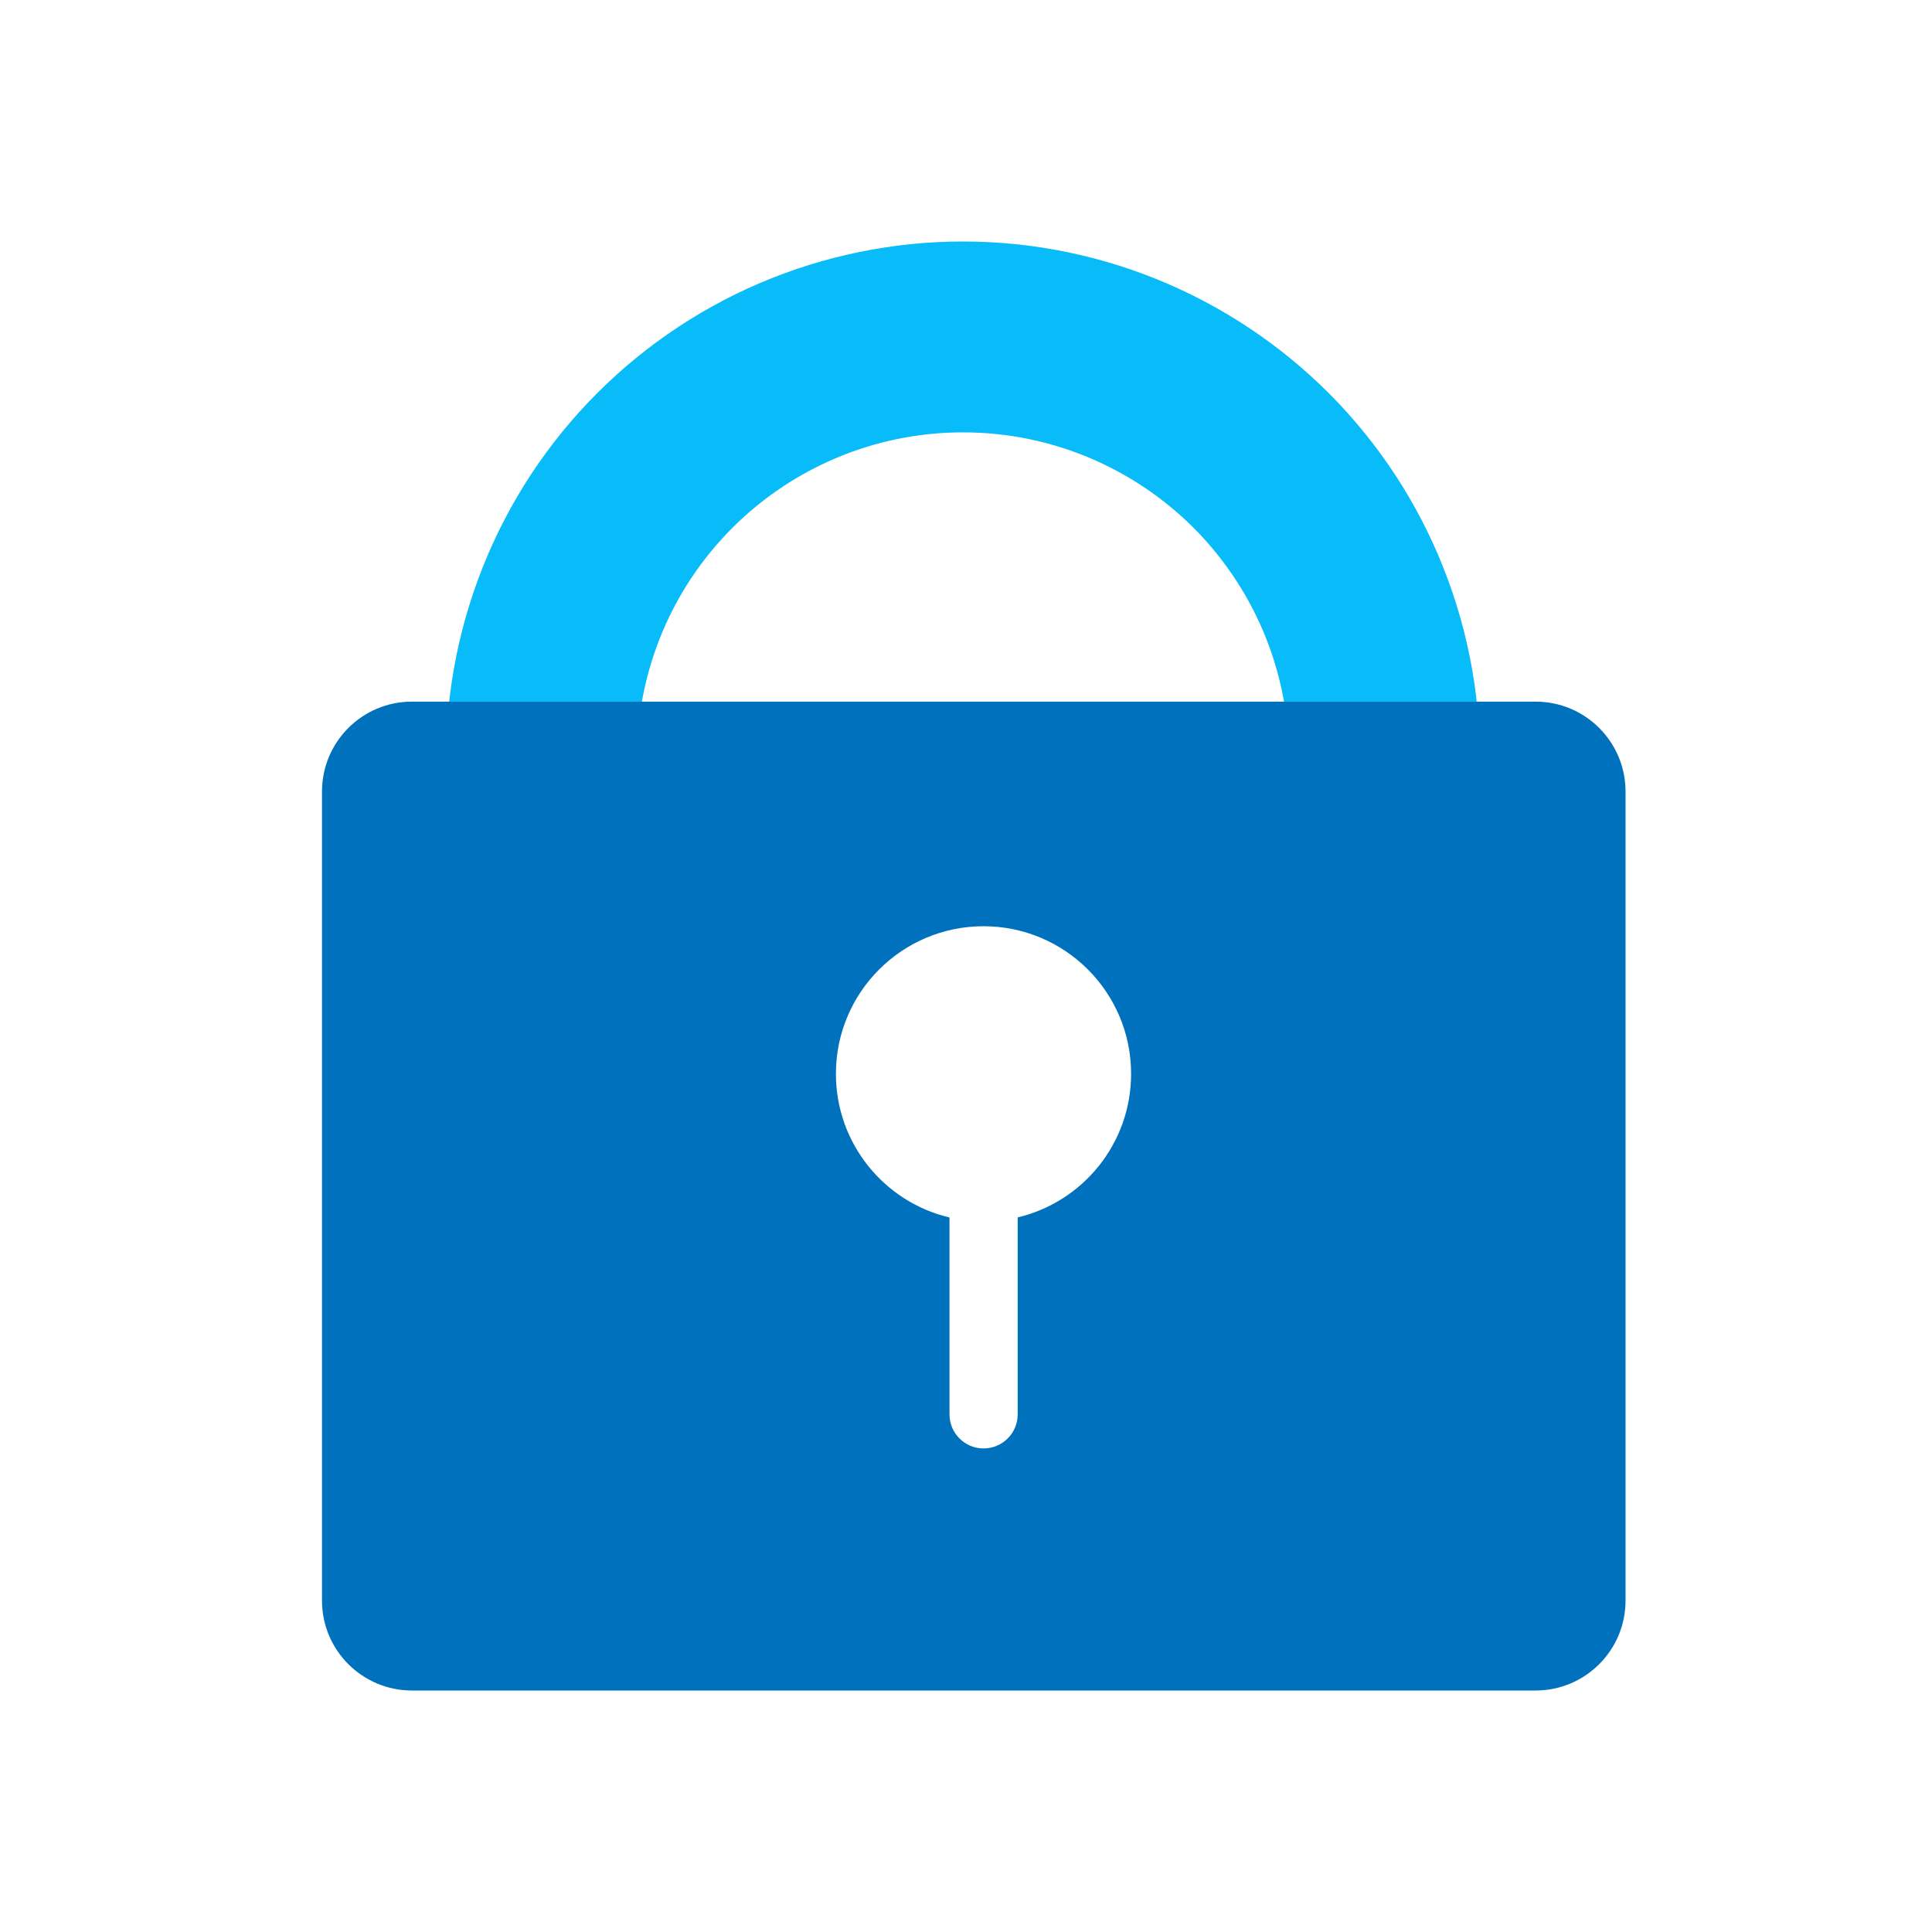
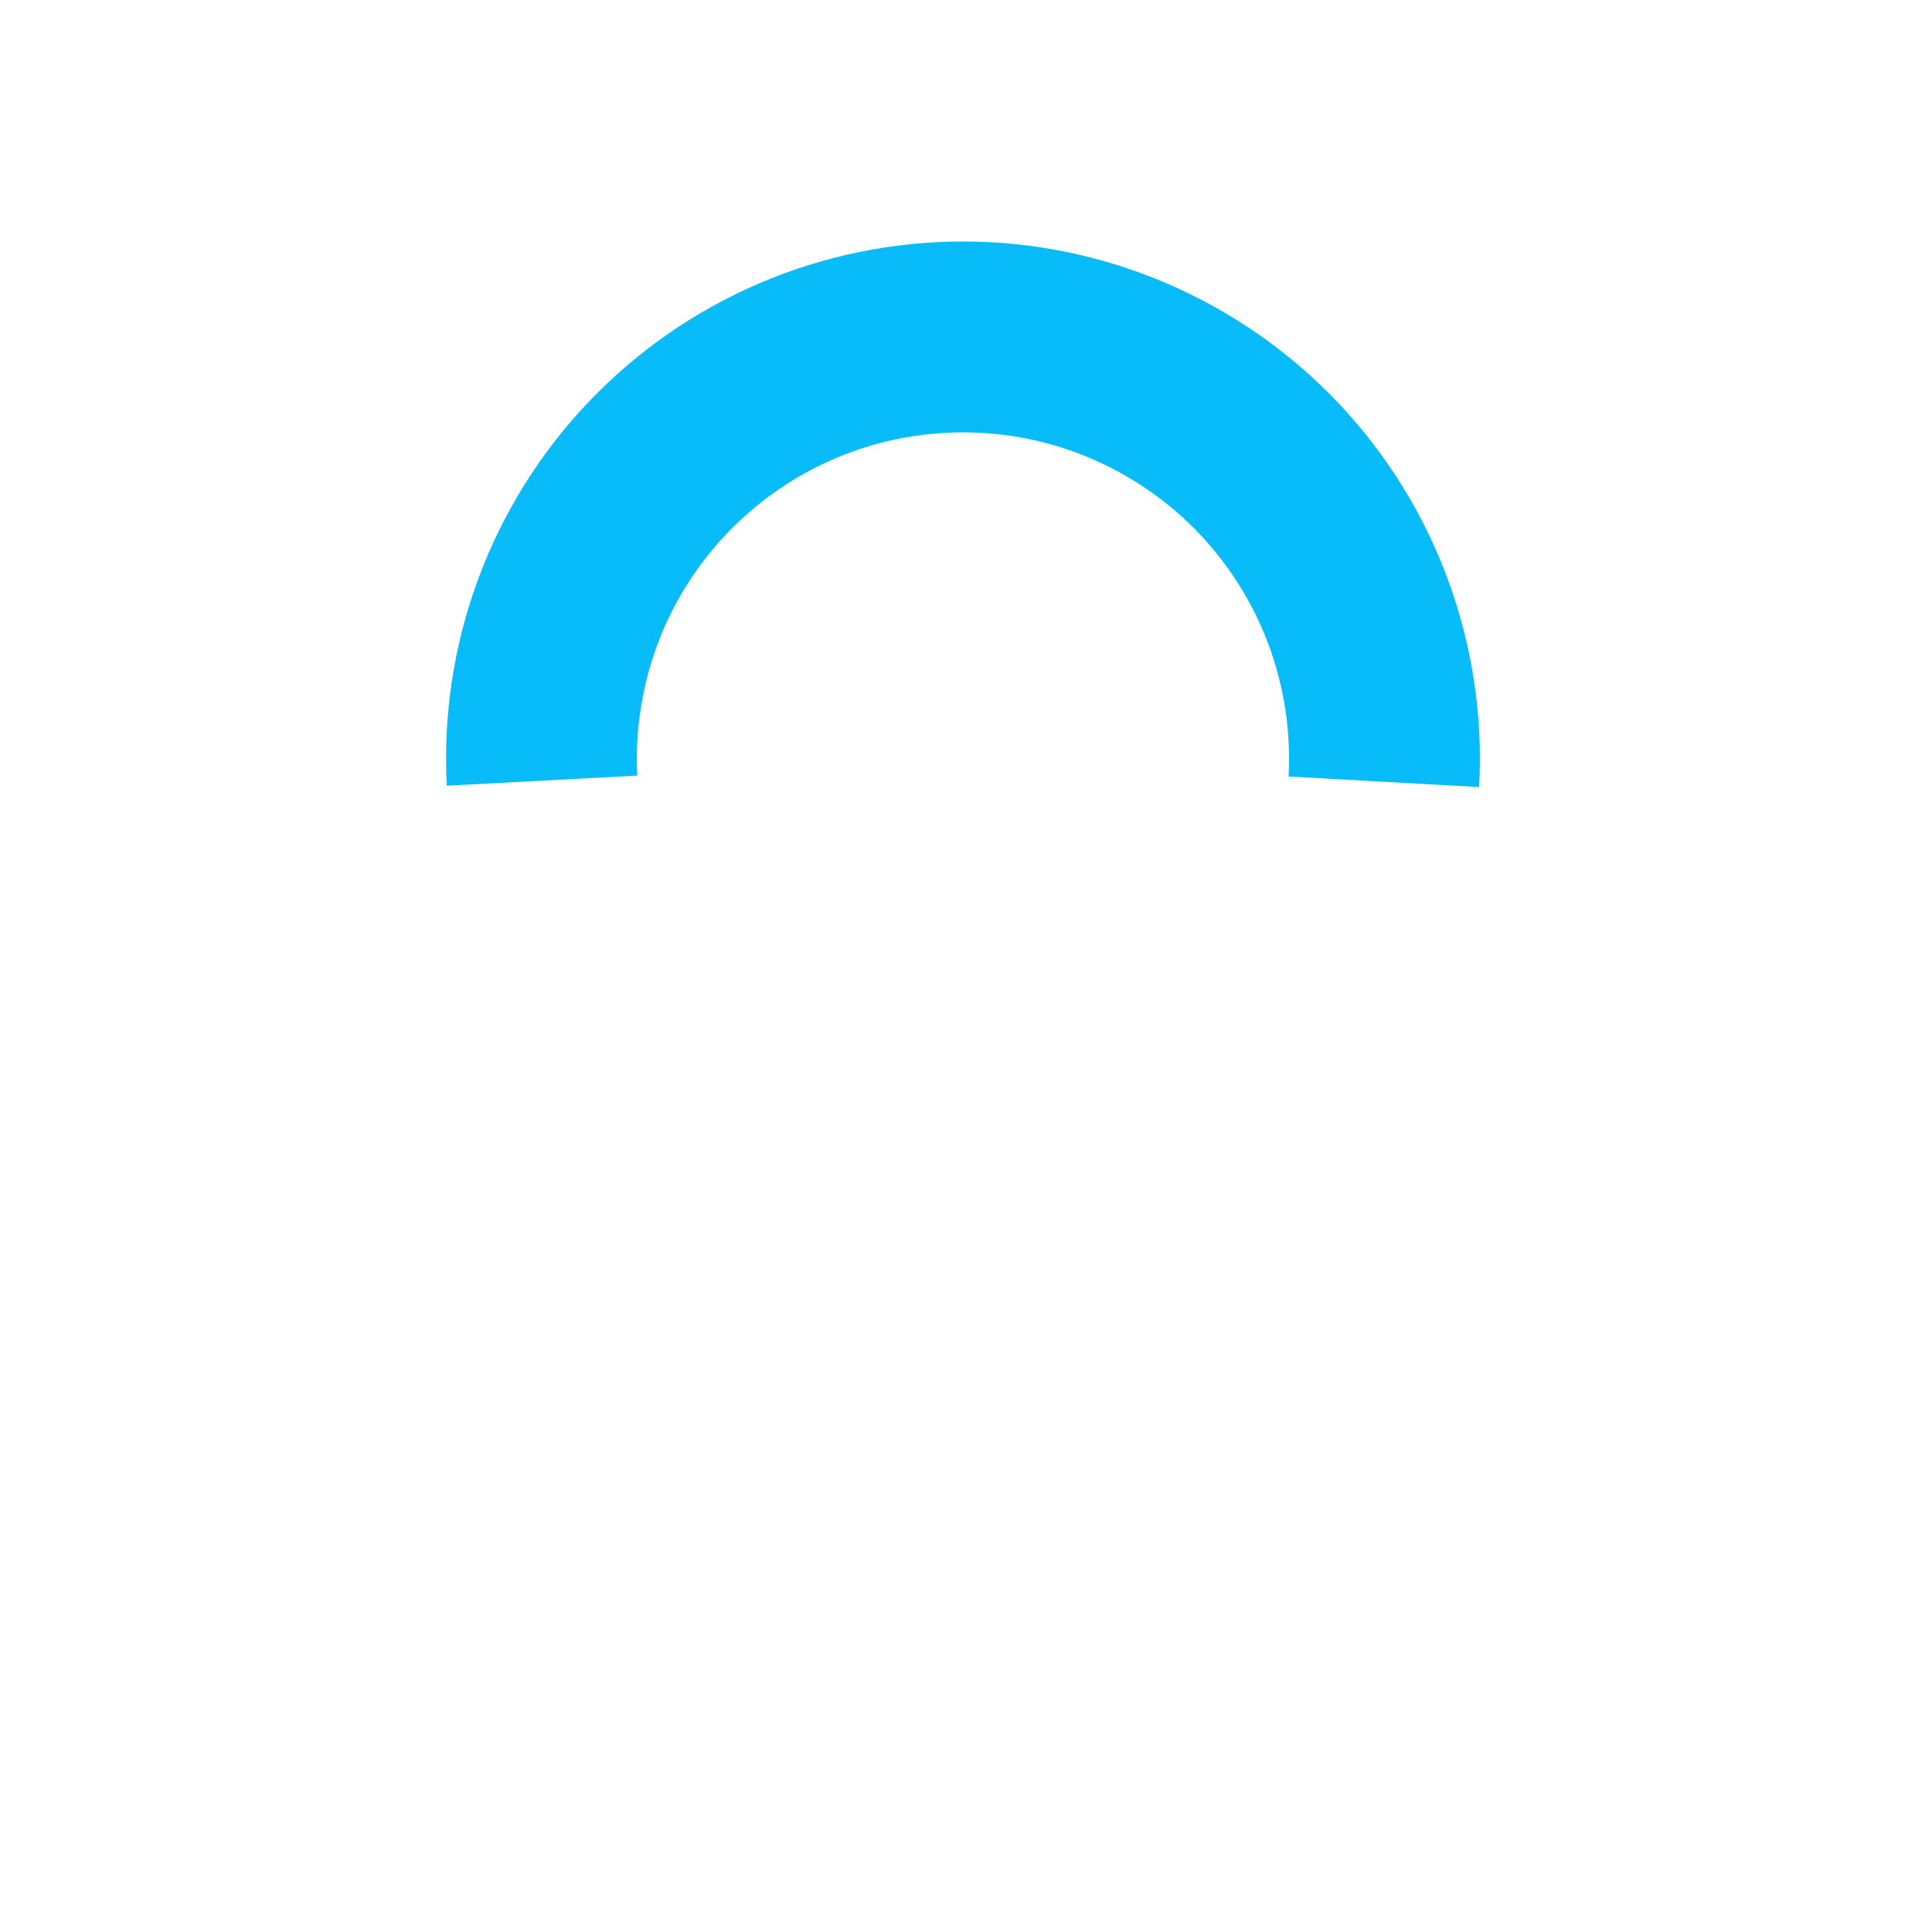
<svg xmlns="http://www.w3.org/2000/svg" width="24" height="24" viewBox="0 0 24 24" fill="none">
  <path d="M18.374 9.777C18.422 8.906 18.292 8.034 17.992 7.215C17.693 6.395 17.229 5.646 16.63 5.011C16.03 4.377 15.308 3.872 14.507 3.526C13.706 3.18 12.843 3.001 11.971 3C11.098 2.999 10.235 3.176 9.433 3.519C8.631 3.863 7.907 4.367 7.306 4.999C6.705 5.632 6.24 6.38 5.938 7.199C5.636 8.018 5.504 8.889 5.55 9.76L7.917 9.635C7.888 9.086 7.972 8.536 8.162 8.019C8.352 7.503 8.646 7.031 9.025 6.632C9.404 6.233 9.861 5.915 10.367 5.698C10.872 5.481 11.417 5.37 11.967 5.371C12.518 5.371 13.062 5.484 13.568 5.702C14.073 5.921 14.529 6.239 14.907 6.639C15.284 7.04 15.577 7.512 15.766 8.029C15.955 8.546 16.037 9.096 16.007 9.646L18.374 9.777Z" fill="#08BBF9" />
-   <path fill-rule="evenodd" clip-rule="evenodd" d="M4 9.833C4 9.216 4.5 8.716 5.117 8.716H19.076C19.693 8.716 20.193 9.216 20.193 9.833V19.883C20.193 20.5 19.693 21 19.076 21H5.117C4.5 21 4 20.5 4 19.883V9.833ZM12.642 15.123C13.45 14.932 14.051 14.206 14.051 13.339C14.051 12.327 13.23 11.506 12.218 11.506C11.205 11.506 10.384 12.327 10.384 13.339C10.384 14.207 10.986 14.933 11.795 15.124V17.57C11.795 17.804 11.985 17.993 12.218 17.993C12.452 17.993 12.642 17.804 12.642 17.57V15.123Z" fill="#0071BC" />
</svg>